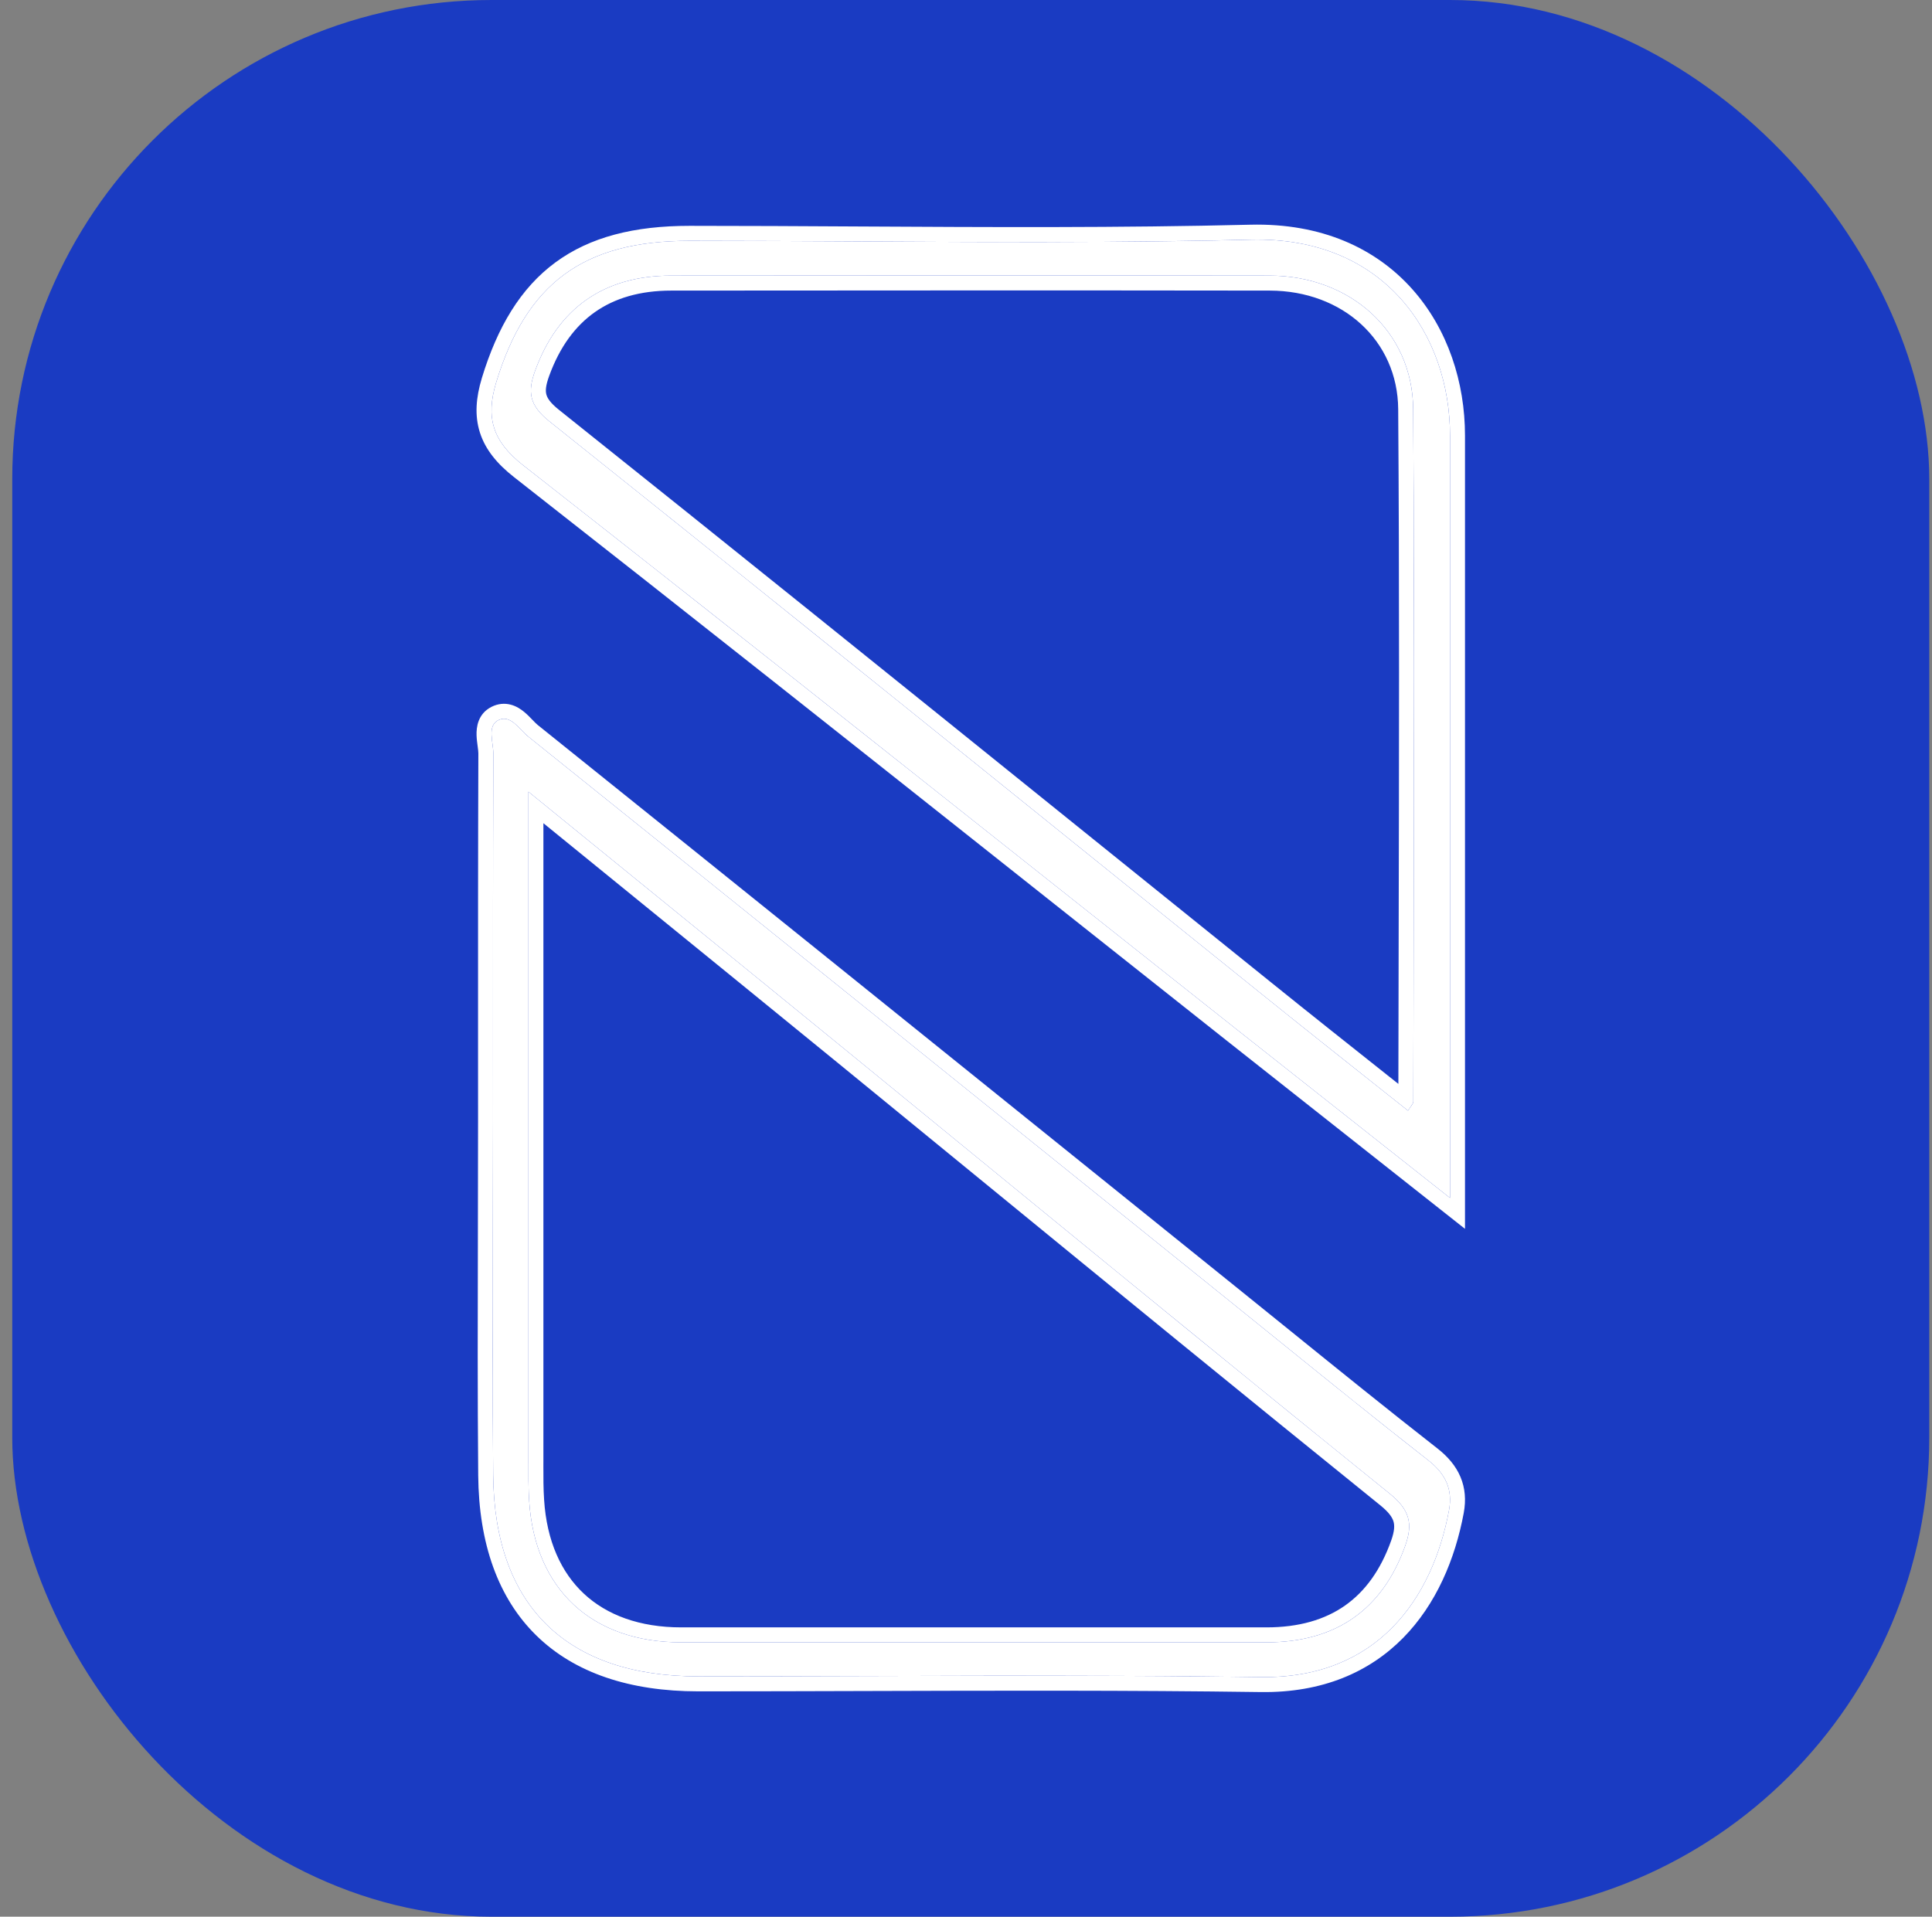
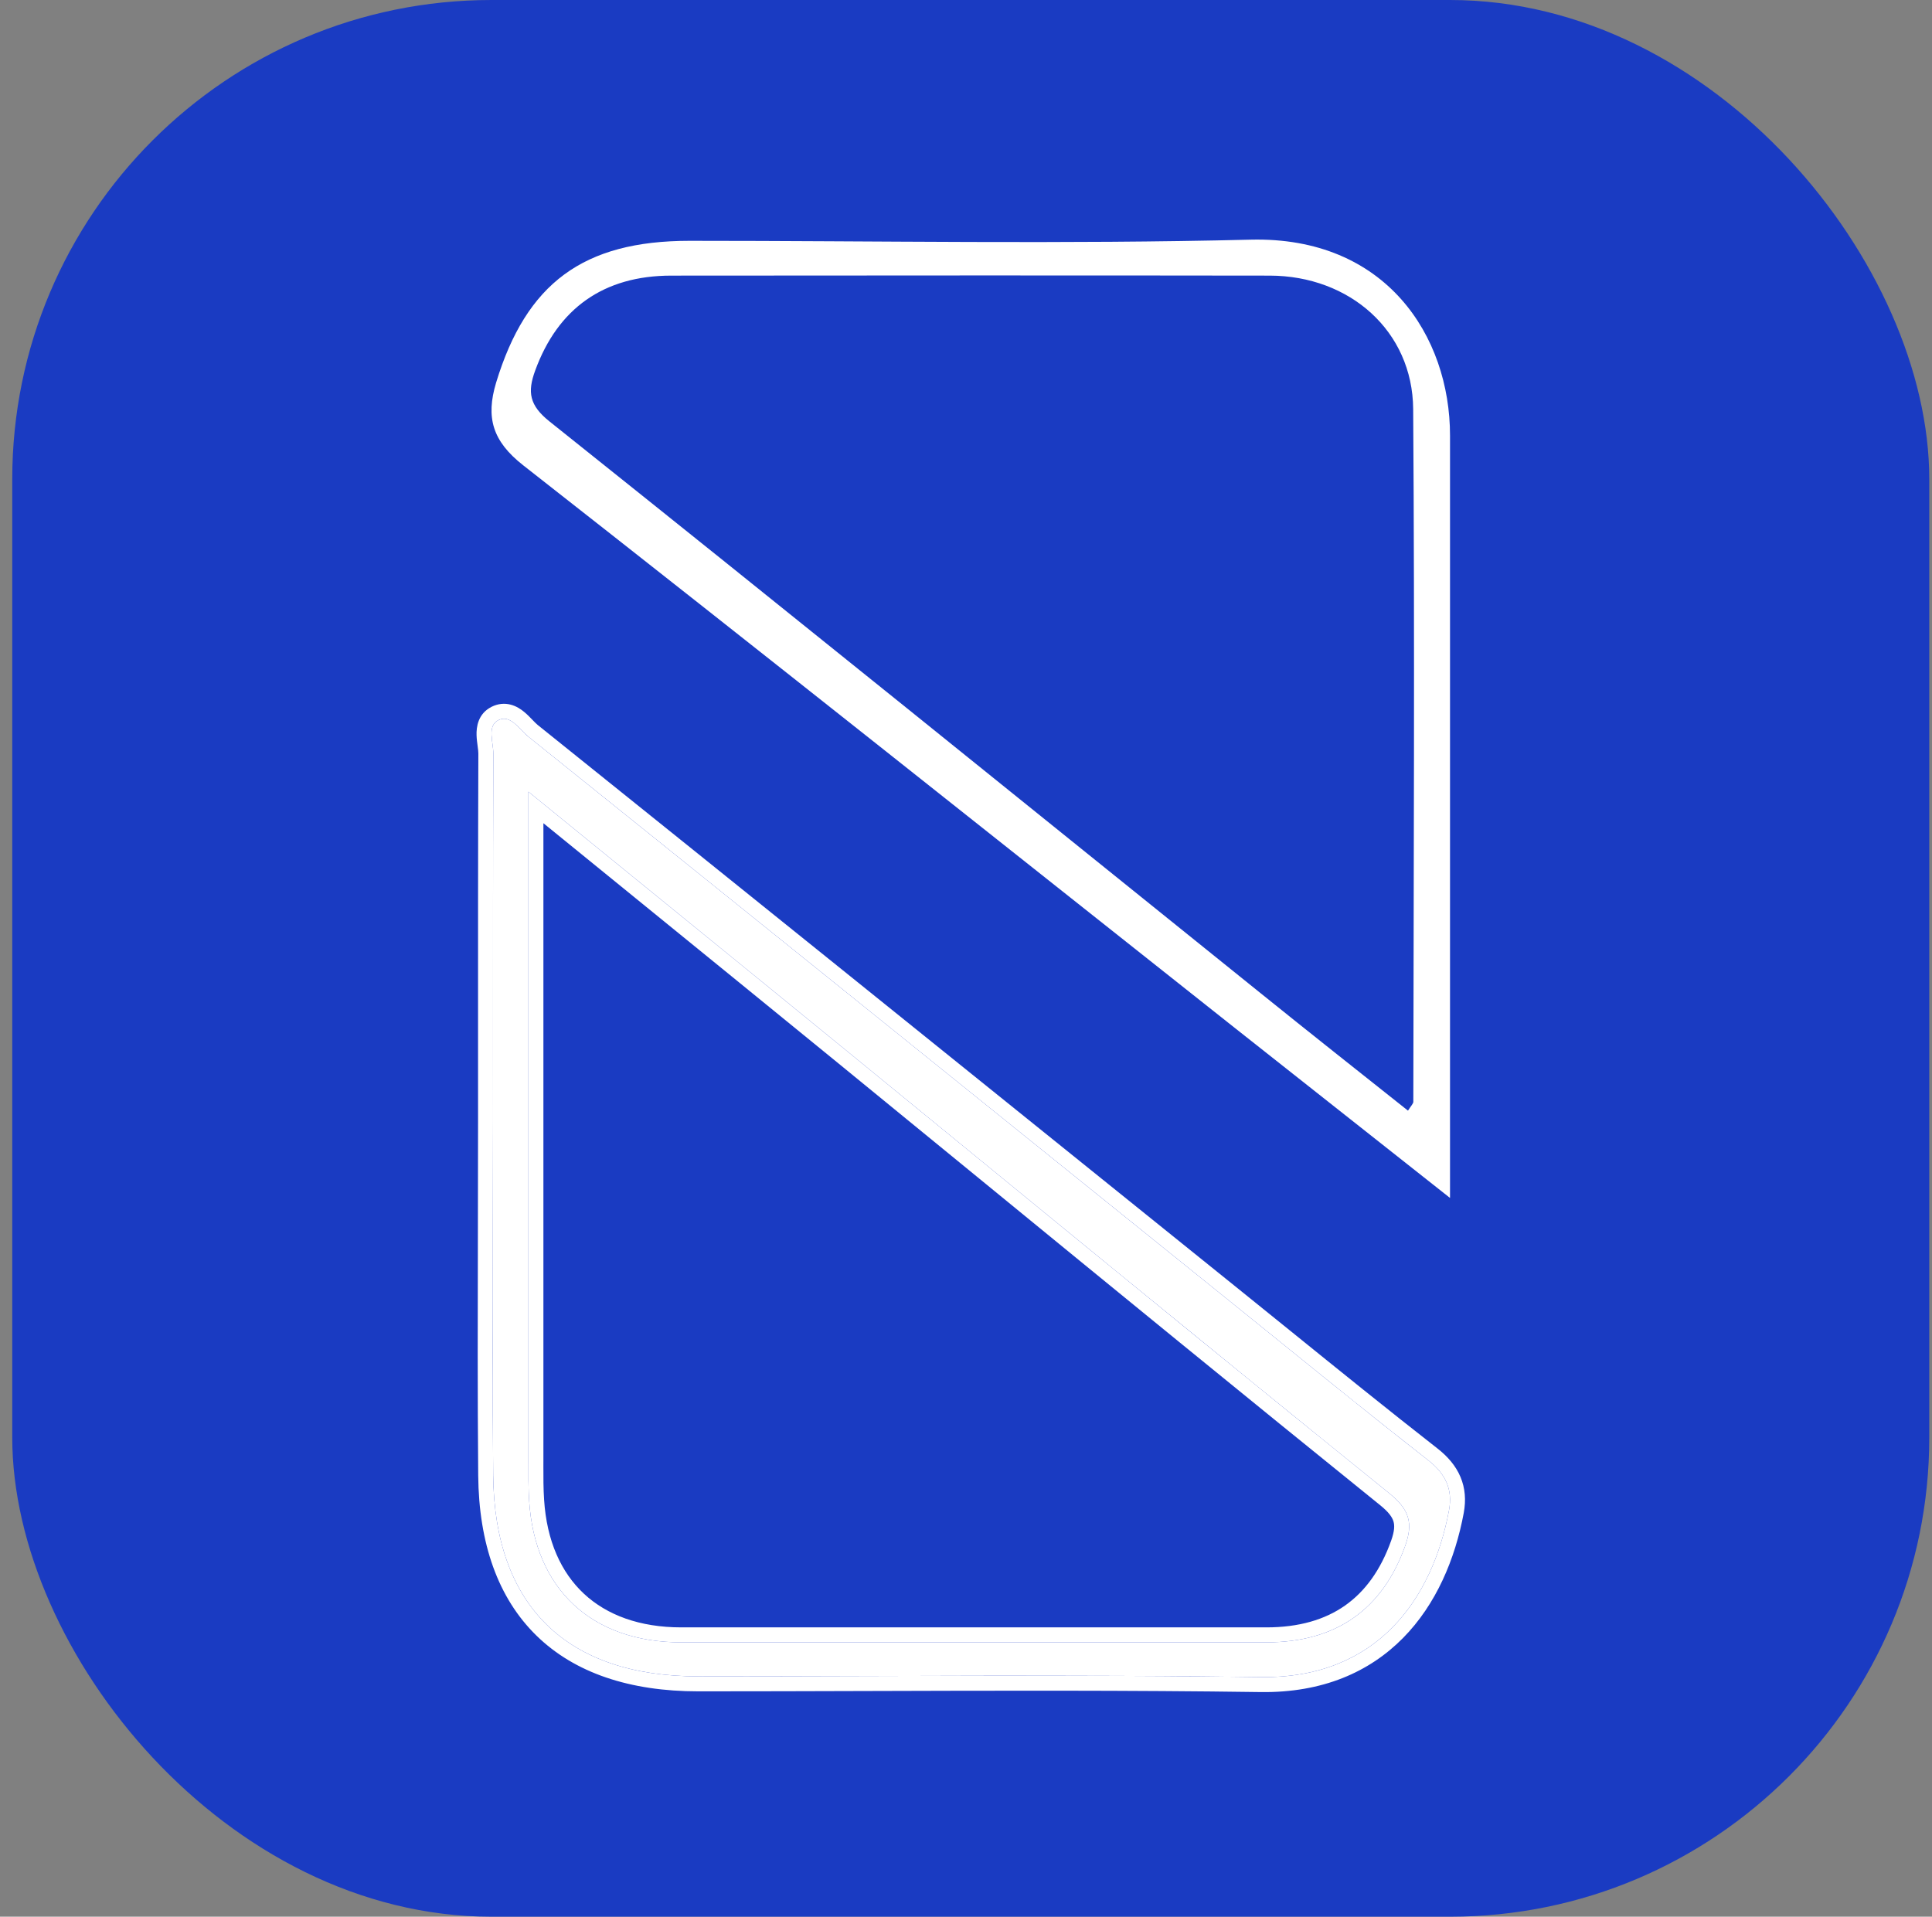
<svg xmlns="http://www.w3.org/2000/svg" width="129" height="128" viewBox="0 0 129 128" fill="none">
  <rect x="0" y="0" width="129" height="128" fill="#808080" stroke="none" />
  <rect x="0.818" width="128" height="128" rx="32" fill="#1A3BC2" />
  <path d="M32.92 74.788C32.92 66.631 32.91 58.474 32.94 50.317C32.94 49.56 32.507 48.482 33.275 48.093C34.092 47.686 34.682 48.715 35.273 49.191C50.815 61.669 66.328 74.176 81.851 86.683C86.349 90.305 90.818 93.966 95.366 97.52C96.547 98.442 97 99.491 96.754 100.841C95.651 106.774 91.95 112.105 84.194 111.998C71.673 111.824 59.143 111.95 46.622 111.95C37.852 111.95 33.009 107.26 32.93 98.52C32.861 90.616 32.92 82.702 32.92 74.788ZM35.283 52.871C35.283 54.396 35.283 55.26 35.283 56.114C35.283 69.933 35.283 83.741 35.283 97.559C35.283 98.442 35.273 99.336 35.332 100.22C35.706 106.133 39.515 109.678 45.49 109.678C58.513 109.678 71.535 109.678 84.558 109.678C89.224 109.678 92.314 107.473 93.83 103.22C94.362 101.725 94.106 100.812 92.787 99.744C80.689 89.975 68.681 80.099 56.642 70.263C49.723 64.611 42.783 58.979 35.283 52.871Z" fill="white" />
-   <path fill-rule="evenodd" clip-rule="evenodd" d="M32.93 98.52C32.883 93.112 32.896 87.7 32.908 82.286C32.914 79.787 32.92 77.287 32.92 74.788C32.92 73.156 32.92 71.525 32.919 69.894C32.918 63.368 32.916 56.843 32.94 50.317C32.94 50.12 32.911 49.901 32.881 49.678C32.796 49.045 32.707 48.381 33.275 48.093C33.888 47.787 34.374 48.292 34.829 48.764C34.979 48.92 35.126 49.072 35.273 49.191C48.79 60.043 62.284 70.917 75.783 81.793C77.805 83.423 79.828 85.053 81.851 86.683C83.061 87.657 84.268 88.634 85.476 89.611C88.758 92.266 92.041 94.922 95.365 97.52C96.547 98.442 96.999 99.491 96.753 100.841C95.651 106.774 91.95 112.105 84.194 111.998C75.372 111.875 66.546 111.902 57.721 111.928C54.021 111.939 50.321 111.95 46.622 111.95C37.852 111.95 33.009 107.26 32.93 98.52ZM82.478 85.904C83.692 86.882 84.902 87.861 86.111 88.838C89.391 91.492 92.664 94.139 95.981 96.732C96.666 97.267 97.203 97.888 97.516 98.632C97.834 99.385 97.889 100.186 97.737 101.02L97.737 101.024C97.161 104.123 95.893 107.143 93.681 109.387C91.445 111.654 88.314 113.055 84.18 112.998C75.367 112.875 66.554 112.902 57.733 112.928C54.031 112.939 50.328 112.95 46.622 112.95C42.065 112.95 38.377 111.729 35.818 109.227C33.256 106.723 31.971 103.078 31.93 98.529C31.883 93.116 31.896 87.694 31.909 82.277C31.914 79.779 31.92 77.282 31.92 74.788C31.92 73.157 31.92 71.526 31.919 69.895C31.918 63.37 31.916 56.843 31.94 50.316C31.94 50.205 31.923 50.062 31.893 49.838C31.891 49.825 31.89 49.812 31.888 49.799C31.862 49.605 31.827 49.349 31.82 49.097C31.804 48.568 31.903 47.667 32.823 47.201L32.828 47.199C33.249 46.989 33.687 46.951 34.1 47.058C34.479 47.157 34.779 47.362 34.993 47.538C35.202 47.709 35.392 47.907 35.533 48.054C35.538 48.059 35.542 48.063 35.547 48.068C35.709 48.237 35.811 48.34 35.9 48.412C49.418 59.265 62.914 70.14 76.413 81.017C78.434 82.646 80.456 84.275 82.478 85.904ZM36.33 100.153L36.33 100.156C36.504 102.909 37.468 105.015 38.992 106.434C40.517 107.854 42.702 108.678 45.49 108.678H84.558C86.731 108.678 88.458 108.166 89.801 107.225C91.144 106.284 92.185 104.857 92.888 102.885C93.119 102.236 93.121 101.868 93.043 101.606C92.963 101.335 92.746 100.997 92.157 100.521C83.203 93.29 74.296 86 65.393 78.713C62.265 76.153 59.138 73.593 56.01 71.037C51.542 67.388 47.066 63.748 42.436 59.981C40.419 58.34 38.371 56.675 36.283 54.975V97.559C36.283 97.671 36.282 97.783 36.282 97.894C36.281 98.672 36.28 99.416 36.33 100.153ZM35.283 97.559C35.283 97.669 35.282 97.78 35.282 97.89C35.281 98.665 35.28 99.446 35.332 100.22C35.706 106.133 39.515 109.678 45.49 109.678H84.558C89.223 109.678 92.314 107.473 93.83 103.22C94.362 101.725 94.106 100.812 92.787 99.744C83.835 92.515 74.932 85.228 66.029 77.941C62.901 75.381 59.773 72.82 56.642 70.263C52.174 66.613 47.697 62.971 43.066 59.205C40.846 57.398 38.59 55.564 36.283 53.685C35.95 53.415 35.617 53.143 35.283 52.871V97.559Z" fill="white" />
+   <path fill-rule="evenodd" clip-rule="evenodd" d="M32.93 98.52C32.883 93.112 32.896 87.7 32.908 82.286C32.914 79.787 32.92 77.287 32.92 74.788C32.92 73.156 32.92 71.525 32.919 69.894C32.918 63.368 32.916 56.843 32.94 50.317C32.94 50.12 32.911 49.901 32.881 49.678C32.796 49.045 32.707 48.381 33.275 48.093C33.888 47.787 34.374 48.292 34.829 48.764C34.979 48.92 35.126 49.072 35.273 49.191C48.79 60.043 62.284 70.917 75.783 81.793C77.805 83.423 79.828 85.053 81.851 86.683C83.061 87.657 84.268 88.634 85.476 89.611C88.758 92.266 92.041 94.922 95.365 97.52C96.547 98.442 96.999 99.491 96.753 100.841C95.651 106.774 91.95 112.105 84.194 111.998C75.372 111.875 66.546 111.902 57.721 111.928C54.021 111.939 50.321 111.95 46.622 111.95C37.852 111.95 33.009 107.26 32.93 98.52ZM82.478 85.904C83.692 86.882 84.902 87.861 86.111 88.838C89.391 91.492 92.664 94.139 95.981 96.732C96.666 97.267 97.203 97.888 97.516 98.632C97.834 99.385 97.889 100.186 97.737 101.02L97.737 101.024C97.161 104.123 95.893 107.143 93.681 109.387C91.445 111.654 88.314 113.055 84.18 112.998C75.367 112.875 66.554 112.902 57.733 112.928C54.031 112.939 50.328 112.95 46.622 112.95C42.065 112.95 38.377 111.729 35.818 109.227C33.256 106.723 31.971 103.078 31.93 98.529C31.883 93.116 31.896 87.694 31.909 82.277C31.914 79.779 31.92 77.282 31.92 74.788C31.92 73.157 31.92 71.526 31.919 69.895C31.918 63.37 31.916 56.843 31.94 50.316C31.94 50.205 31.923 50.062 31.893 49.838C31.862 49.605 31.827 49.349 31.82 49.097C31.804 48.568 31.903 47.667 32.823 47.201L32.828 47.199C33.249 46.989 33.687 46.951 34.1 47.058C34.479 47.157 34.779 47.362 34.993 47.538C35.202 47.709 35.392 47.907 35.533 48.054C35.538 48.059 35.542 48.063 35.547 48.068C35.709 48.237 35.811 48.34 35.9 48.412C49.418 59.265 62.914 70.14 76.413 81.017C78.434 82.646 80.456 84.275 82.478 85.904ZM36.33 100.153L36.33 100.156C36.504 102.909 37.468 105.015 38.992 106.434C40.517 107.854 42.702 108.678 45.49 108.678H84.558C86.731 108.678 88.458 108.166 89.801 107.225C91.144 106.284 92.185 104.857 92.888 102.885C93.119 102.236 93.121 101.868 93.043 101.606C92.963 101.335 92.746 100.997 92.157 100.521C83.203 93.29 74.296 86 65.393 78.713C62.265 76.153 59.138 73.593 56.01 71.037C51.542 67.388 47.066 63.748 42.436 59.981C40.419 58.34 38.371 56.675 36.283 54.975V97.559C36.283 97.671 36.282 97.783 36.282 97.894C36.281 98.672 36.28 99.416 36.33 100.153ZM35.283 97.559C35.283 97.669 35.282 97.78 35.282 97.89C35.281 98.665 35.28 99.446 35.332 100.22C35.706 106.133 39.515 109.678 45.49 109.678H84.558C89.223 109.678 92.314 107.473 93.83 103.22C94.362 101.725 94.106 100.812 92.787 99.744C83.835 92.515 74.932 85.228 66.029 77.941C62.901 75.381 59.773 72.82 56.642 70.263C52.174 66.613 47.697 62.971 43.066 59.205C40.846 57.398 38.59 55.564 36.283 53.685C35.95 53.415 35.617 53.143 35.283 52.871V97.559Z" fill="white" />
  <path d="M96.818 80C91.759 76.005 87.125 72.346 82.501 68.688C66.652 56.136 50.843 43.537 34.934 31.073C32.879 29.459 32.425 27.884 33.126 25.551C35.142 18.925 38.936 16.082 46.041 16.082C58.53 16.082 71.029 16.313 83.509 16.005C92.53 15.784 96.818 22.439 96.818 29.085C96.818 43.7 96.818 58.307 96.818 72.923C96.818 75.083 96.818 77.234 96.818 80ZM94.012 74.171C94.23 73.825 94.368 73.7 94.368 73.576C94.388 58.153 94.467 42.74 94.358 27.318C94.319 22.113 90.129 18.416 84.784 18.406C71.464 18.387 58.145 18.396 44.825 18.406C40.3 18.406 37.246 20.605 35.735 24.744C35.211 26.175 35.33 27.068 36.713 28.163C52.582 40.829 68.361 53.601 84.181 66.335C87.431 68.957 90.712 71.549 94.012 74.171Z" fill="white" />
-   <path fill-rule="evenodd" clip-rule="evenodd" d="M97.818 82.064L95.126 79.938C90.481 76.27 86.176 72.871 81.88 69.472C77.574 66.061 73.271 62.648 68.968 59.234C57.433 50.084 45.902 40.937 34.318 31.86C33.199 30.982 32.409 30.031 32.044 28.886C31.678 27.738 31.784 26.541 32.169 25.263L32.169 25.26C33.215 21.823 34.762 19.236 37.082 17.527C39.401 15.818 42.361 15.082 46.041 15.082C49.799 15.082 53.554 15.103 57.305 15.124C66.043 15.172 74.764 15.22 83.484 15.006C88.268 14.889 91.884 16.604 94.293 19.305C96.682 21.983 97.818 25.558 97.818 29.085V82.064ZM93.37 72.384C93.374 69.077 93.382 65.77 93.389 62.465C93.415 50.748 93.441 39.04 93.358 27.325C93.323 22.744 89.657 19.415 84.782 19.406M93.225 73.546C93.487 73.754 93.75 73.962 94.012 74.171C94.09 74.047 94.158 73.951 94.213 73.873C94.311 73.735 94.368 73.656 94.368 73.576C94.368 73.443 94.368 73.31 94.368 73.177C94.373 69.608 94.381 66.039 94.389 62.47C94.415 50.753 94.441 39.038 94.358 27.318C94.319 22.113 90.129 18.416 84.784 18.406C71.464 18.387 58.145 18.396 44.825 18.406C40.3 18.406 37.247 20.605 35.735 24.744C35.211 26.175 35.33 27.068 36.713 28.163C48.078 37.234 59.397 46.36 70.718 55.486C75.204 59.103 79.691 62.721 84.181 66.335C86.78 68.431 89.398 70.508 92.029 72.597C92.428 72.913 92.826 73.229 93.225 73.546ZM93.37 72.384C93.129 72.193 92.889 72.003 92.649 71.812C90.018 69.724 87.404 67.65 84.808 65.556C80.32 61.943 75.833 58.326 71.347 54.709C60.026 45.582 48.704 36.454 37.337 27.381L37.334 27.379C36.723 26.895 36.538 26.569 36.478 26.333C36.415 26.087 36.436 25.738 36.674 25.088C37.374 23.171 38.405 21.769 39.725 20.841C41.044 19.914 42.728 19.406 44.825 19.406C58.145 19.396 71.464 19.387 84.782 19.406M96.818 80V29.085C96.818 22.439 92.53 15.784 83.509 16.005C74.773 16.22 66.028 16.172 57.283 16.124C53.535 16.103 49.787 16.082 46.041 16.082C38.936 16.082 35.142 18.925 33.126 25.551C32.425 27.884 32.879 29.459 34.934 31.073C46.522 40.151 58.056 49.302 69.592 58.453C73.894 61.865 78.196 65.278 82.501 68.688C86.799 72.088 91.106 75.49 95.755 79.16L96.818 80Z" fill="white" />
</svg>